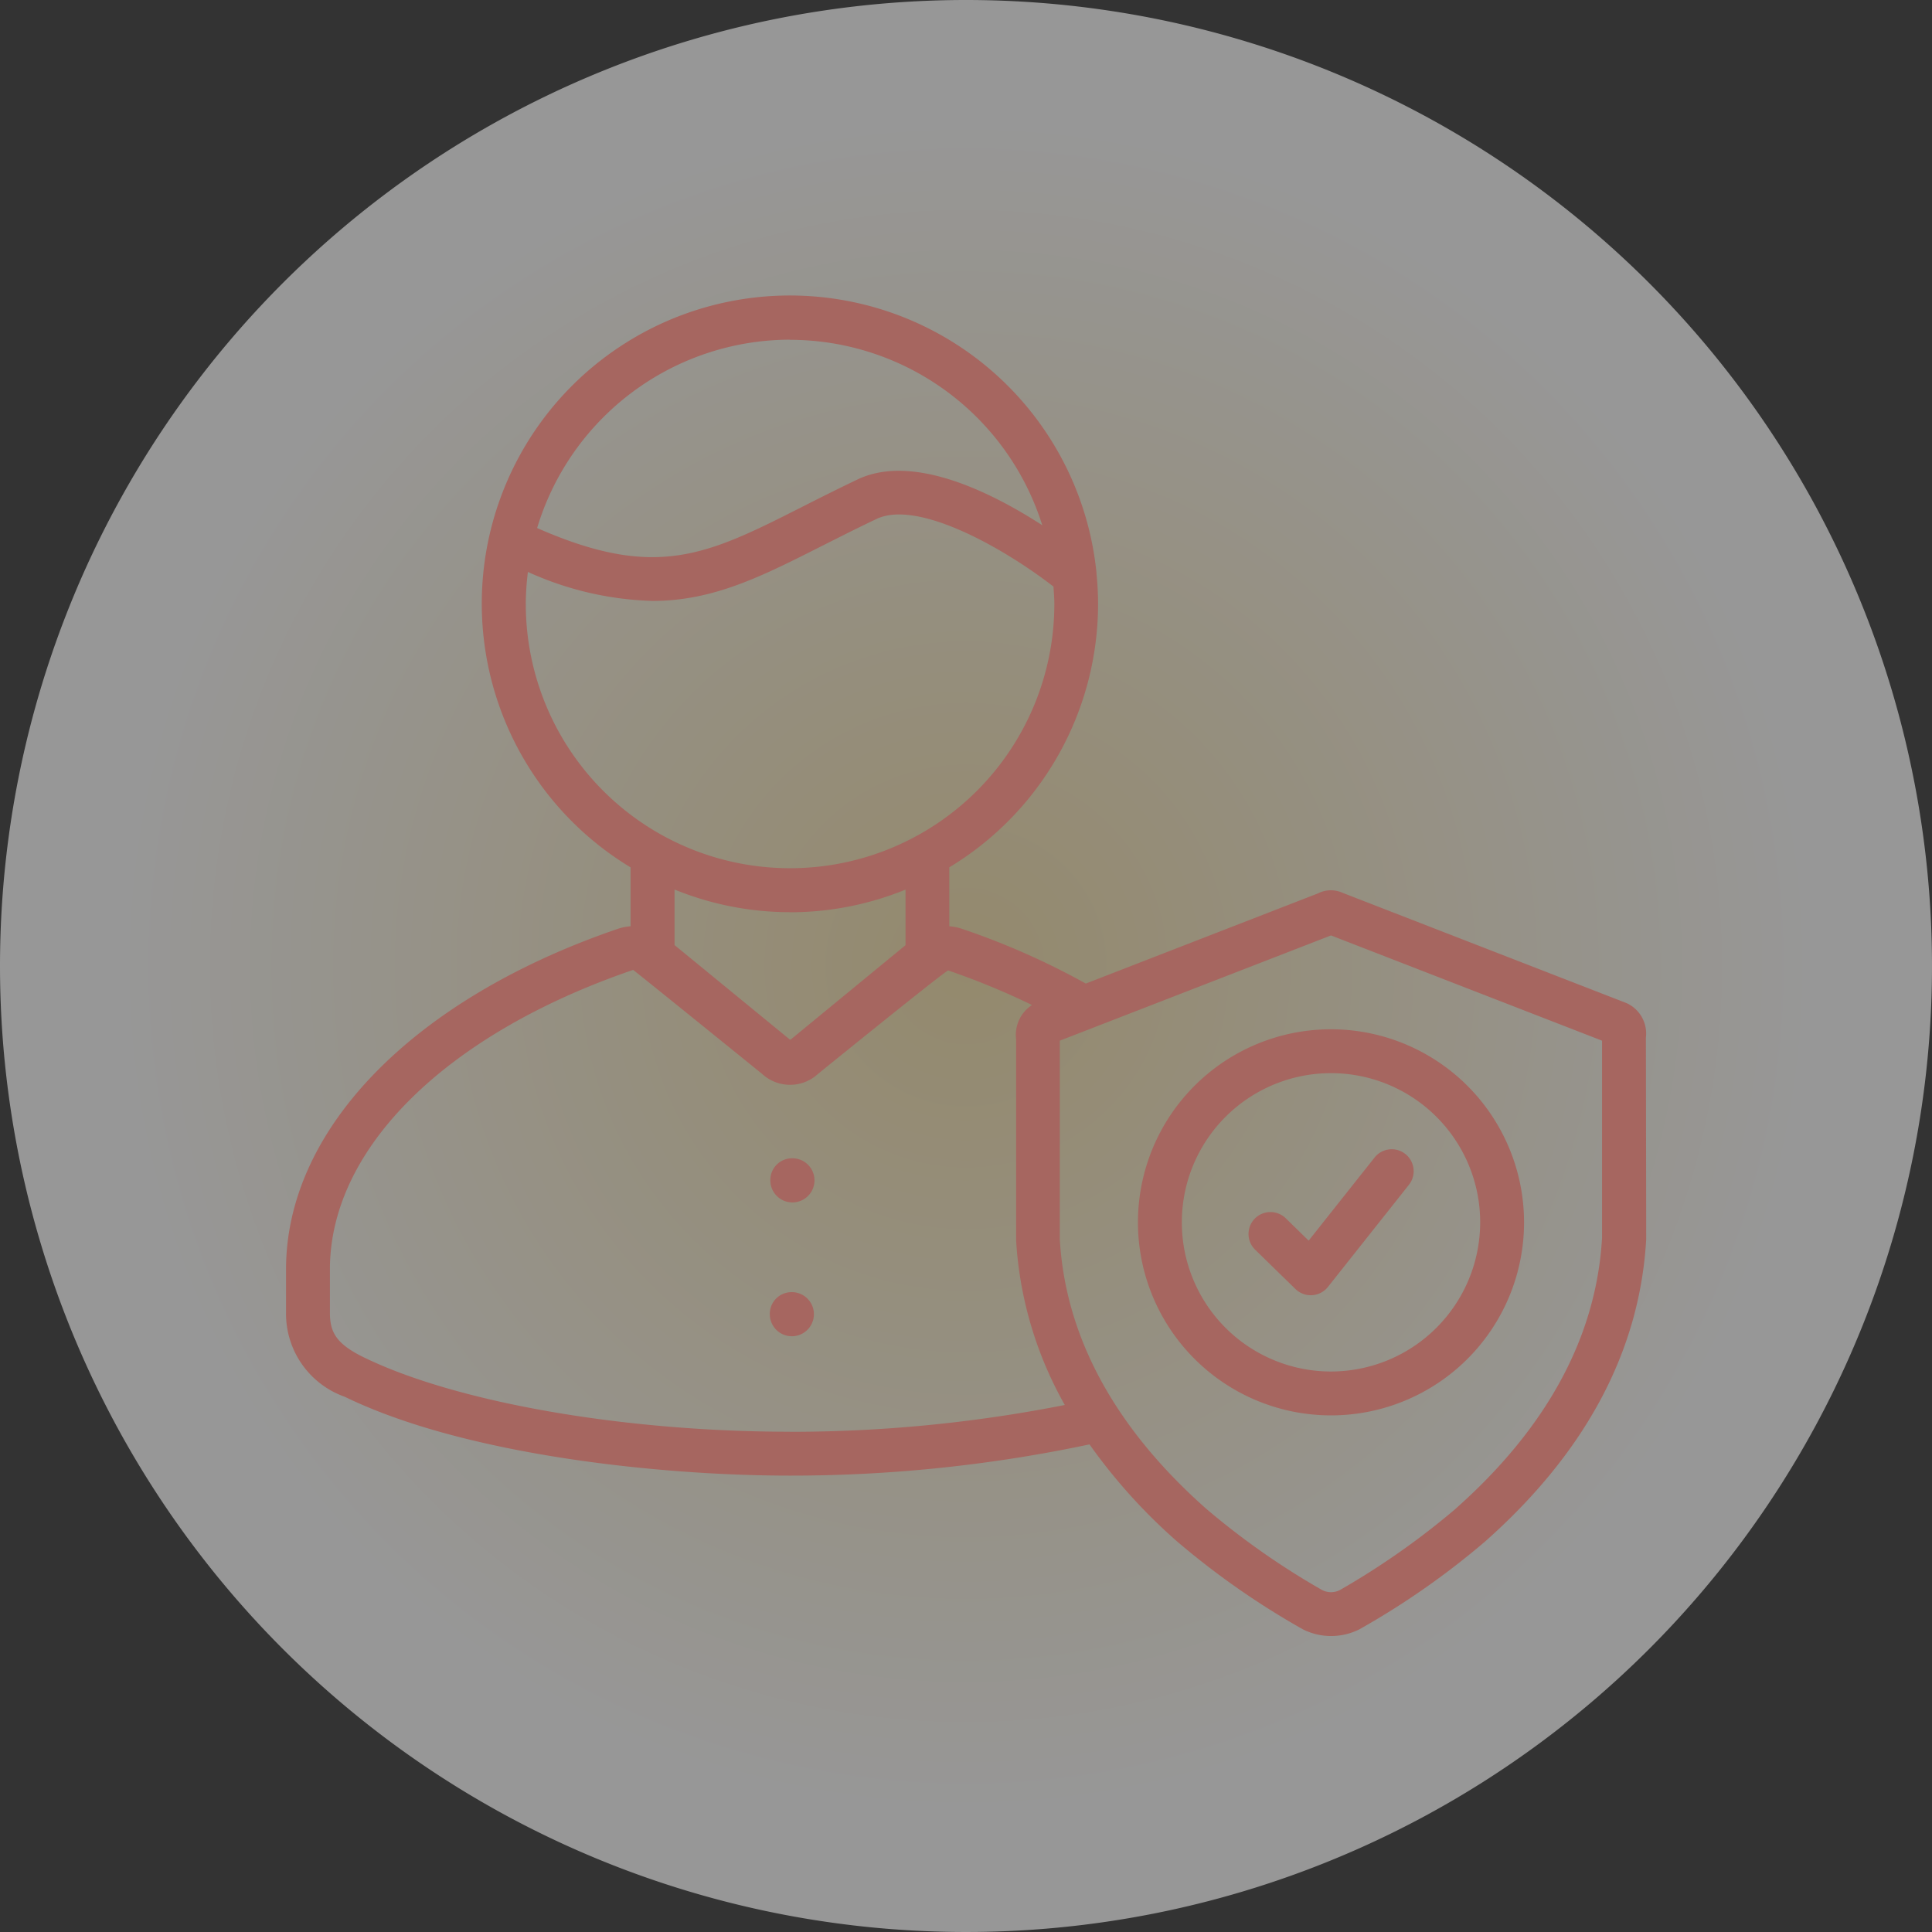
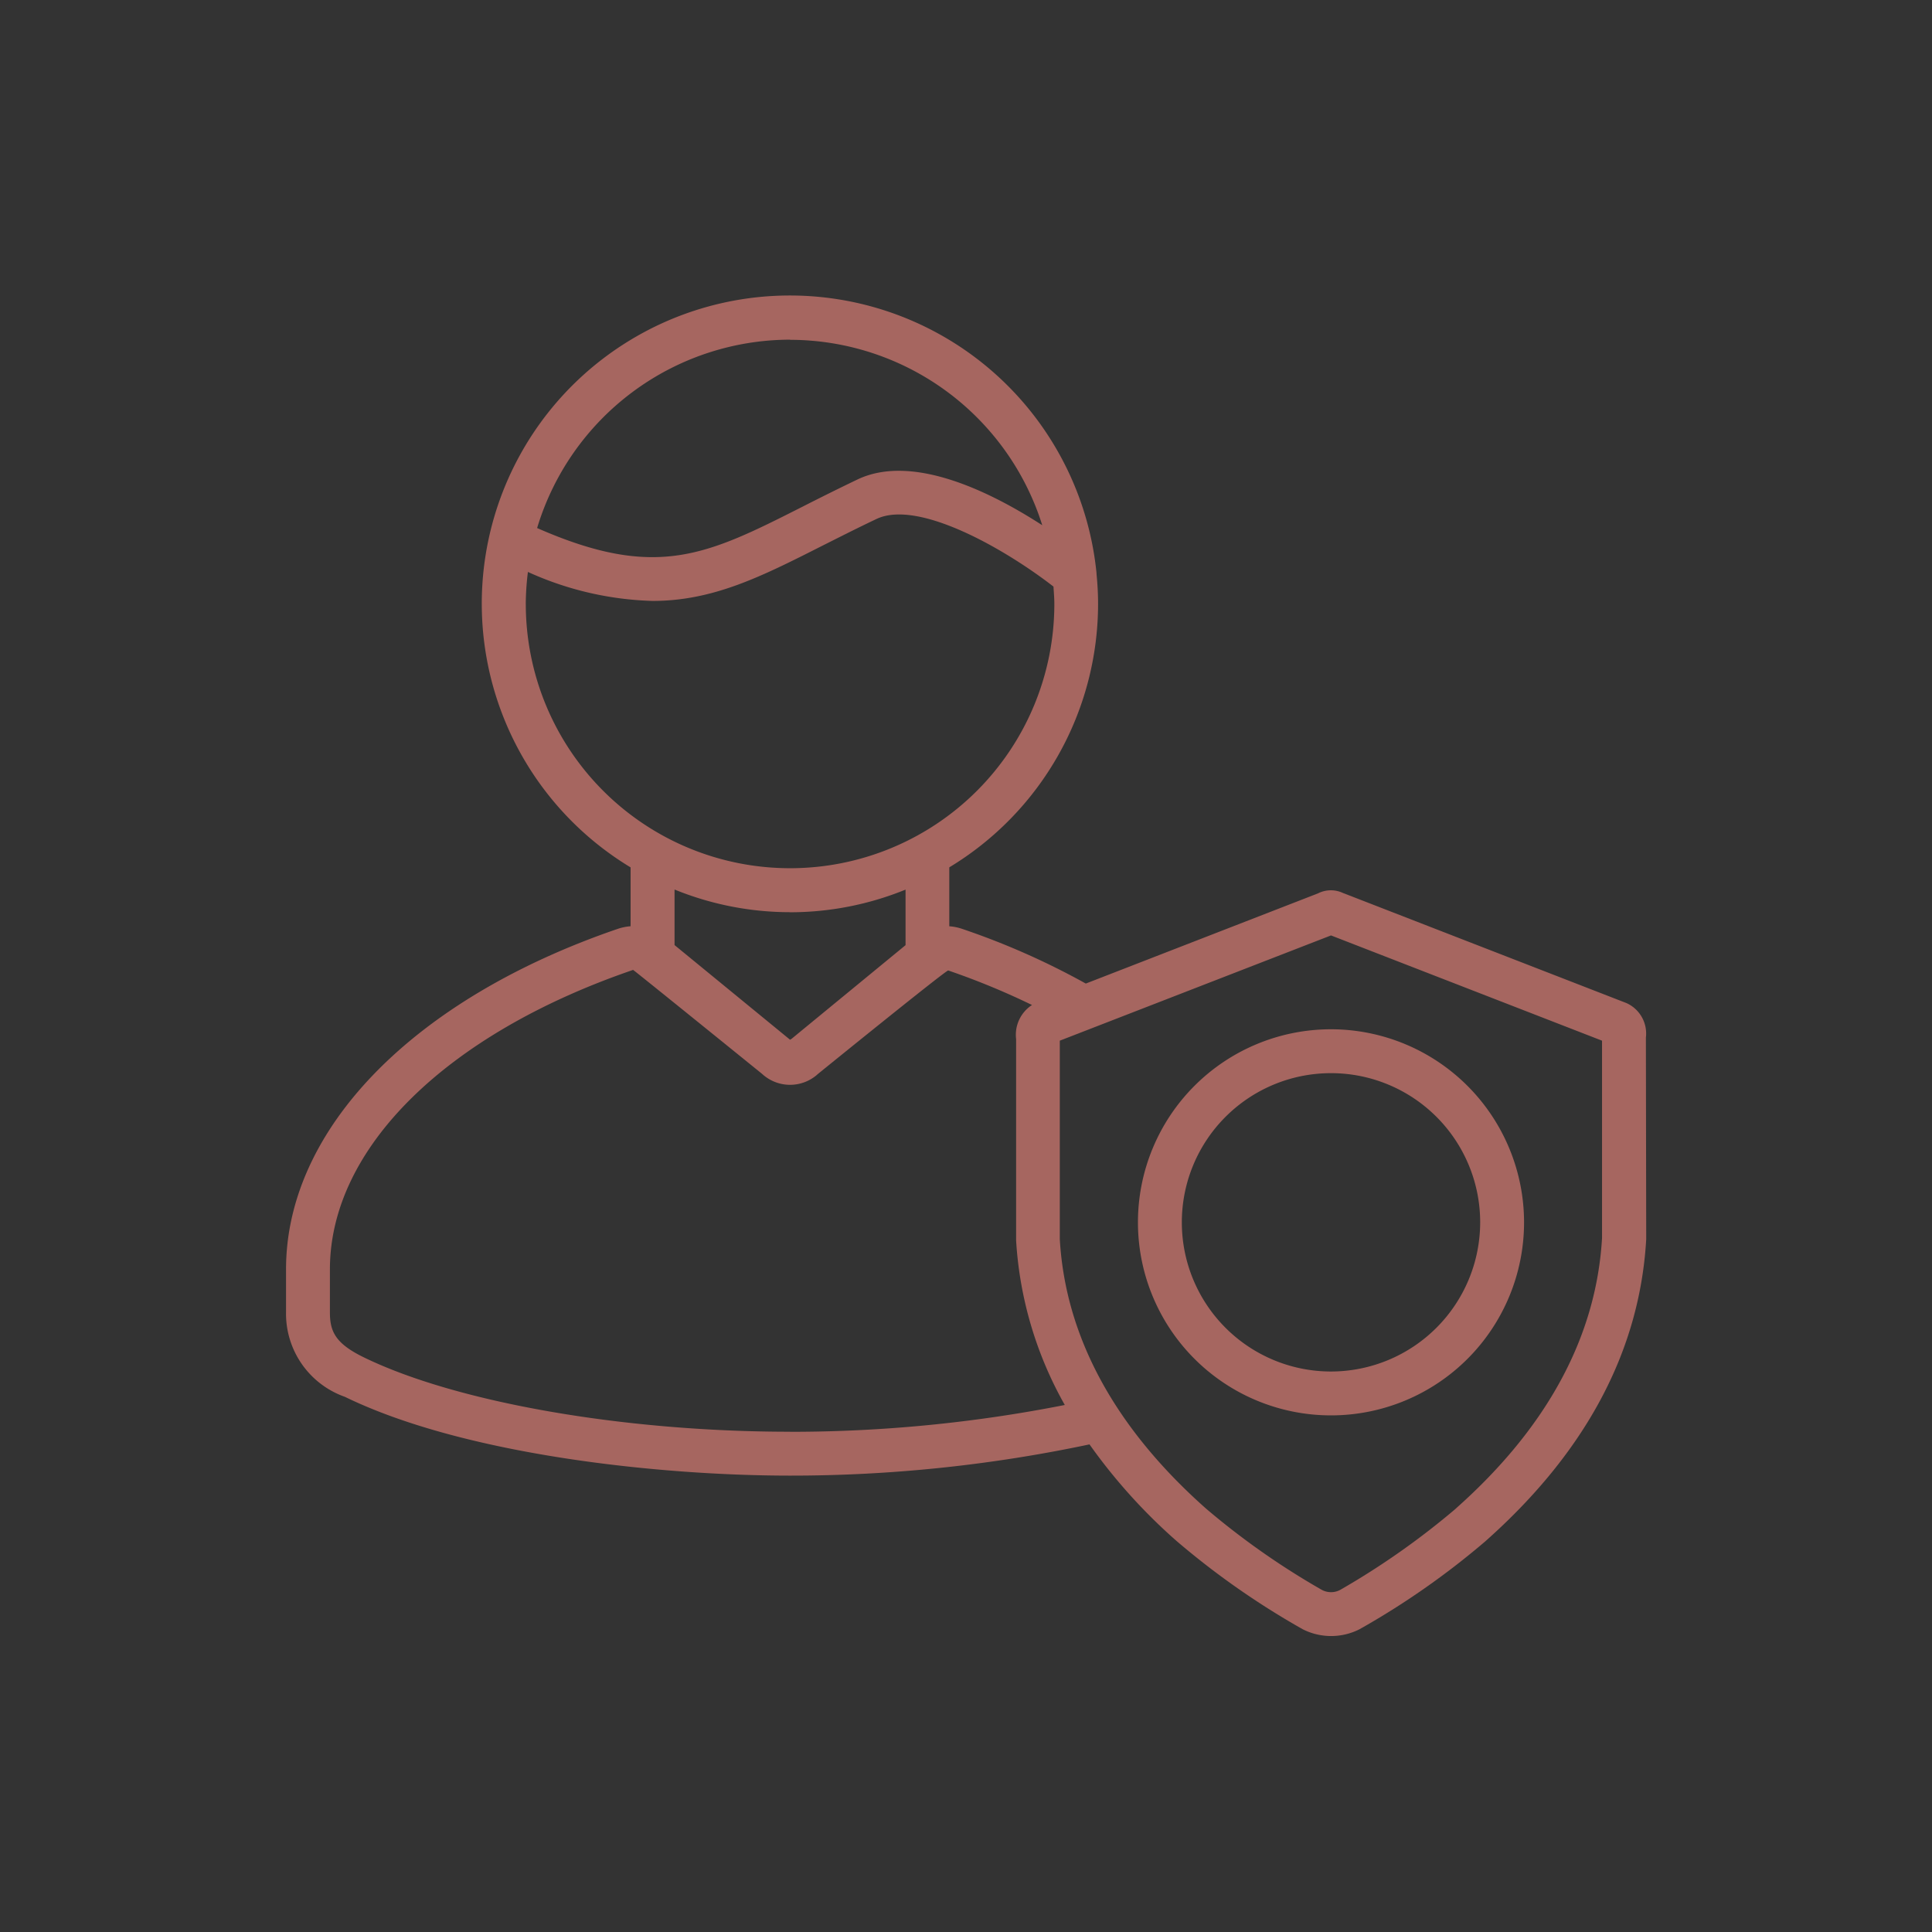
<svg xmlns="http://www.w3.org/2000/svg" width="80" height="80" viewBox="0 0 80 80">
  <rect x="0" y="0" width="80" height="80" fill="#333333" stroke="none" />
  <defs>
    <radialGradient id="radial-gradient" cx="0.5" cy="0.5" r="0.434" gradientUnits="objectBoundingBox">
      <stop offset="0" stop-color="#f9e3a9" />
      <stop offset="1" stop-color="#fff" />
    </radialGradient>
  </defs>
  <g id="icon1" transform="translate(-3609 -5211)">
-     <path id="Tracé_37110" data-name="Tracé 37110" d="M40,0A40,40,0,1,1,0,40,40,40,0,0,1,40,0Z" transform="translate(3609 5211)" opacity="0.49" fill="url(#radial-gradient)" />
    <g id="Protection_des_utilisateurs_-_Icônes_social_gratuites-2" data-name="Protection des utilisateurs - Icônes social gratuites-2" transform="translate(3619.844 5221.802)">
-       <path id="Tracé_37114" data-name="Tracé 37114" d="M24,40.767h-.023a.9.9,0,0,0-.9.908A.914.914,0,1,0,24,40.767Zm-.023,5.543h-.022a.9.9,0,0,0-.9.908.913.913,0,1,0,.918-.908Z" transform="translate(-2.023 -3.607)" fill="#a66660" />
      <path id="Tracé_37115" data-name="Tracé 37115" d="M57.309,32.223v-.06a1.384,1.384,0,0,0-.8-1.428l-11.7-4.544-.03-.01-.033-.015a1.178,1.178,0,0,0-1.015.025l-9.614,3.734A30.994,30.994,0,0,0,29,27.662a2.12,2.12,0,0,0-.536-.109v-2.44a12.751,12.751,0,0,0,6.161-10.9c0-.421-.023-.836-.064-1.244v-.035a12.759,12.759,0,1,0-19.294,12.18v2.438a2.153,2.153,0,0,0-.539.111C6.262,30.56,1,35.961,1,41.76v1.778a3.649,3.649,0,0,0,2.438,3.5C8.386,49.447,16.46,50.3,21.87,50.3a59.7,59.7,0,0,0,12.4-1.293A23.14,23.14,0,0,0,37.9,53.029a32.91,32.91,0,0,0,5.2,3.633,2.6,2.6,0,0,0,2.35,0,32.7,32.7,0,0,0,5.2-3.633c4.163-3.689,6.408-7.884,6.672-12.519ZM21.869,3.269a10.961,10.961,0,0,1,10.445,7.678c-2.072-1.342-5.338-2.989-7.641-1.9-.835.4-1.594.78-2.3,1.139-3.962,2.005-6.044,3.044-10.976.877a10.959,10.959,0,0,1,10.478-7.8ZM10.927,14.213a11.111,11.111,0,0,1,.089-1.332,13.339,13.339,0,0,0,5.163,1.2c2.511,0,4.51-1.011,7.012-2.277.7-.351,1.441-.729,2.26-1.117,1.708-.811,5.261,1.2,7.327,2.8.015.239.036.477.036.719a10.943,10.943,0,1,1-21.886,0ZM21.87,26.973a12.681,12.681,0,0,0,4.783-.938v2.3L21.93,32.216l-.059.035-4.783-3.919v-2.3a12.679,12.679,0,0,0,4.782.938Zm0,21.51c-6.87,0-13.793-1.207-17.638-3.075-1.2-.581-1.415-1.086-1.415-1.87V41.76c0-5,4.791-9.741,12.554-12.4.039.011,5.341,4.305,5.341,4.305a1.708,1.708,0,0,0,2.317,0s5.3-4.3,5.391-4.282a30.674,30.674,0,0,1,3.469,1.43,1.471,1.471,0,0,0-.658,1.412l0,8.338a15.742,15.742,0,0,0,2.016,6.812,58.6,58.6,0,0,1-11.375,1.111Zm27.568,3.184a31.964,31.964,0,0,1-4.751,3.344.807.807,0,0,1-.832,0A31.421,31.421,0,0,1,39.1,51.67c-3.79-3.357-5.829-7.13-6.06-11.16l0-8.22L44.27,27.932,55.493,32.29l0,8.168c-.235,4.083-2.274,7.855-6.06,11.21Z" transform="translate(0 0)" fill="#a66660" />
      <path id="Tracé_37116" data-name="Tracé 37116" d="M47.833,34.885a7.994,7.994,0,1,0,7.994,7.995,8,8,0,0,0-7.994-7.995Zm0,14.171a6.177,6.177,0,1,1,6.177-6.177,6.183,6.183,0,0,1-6.177,6.177Z" transform="translate(-3.563 -3.067)" fill="#a66660" />
-       <path id="Tracé_37117" data-name="Tracé 37117" d="M50.091,40.709,47.37,44.14l-.948-.925a.908.908,0,1,0-1.269,1.3l1.669,1.628a.908.908,0,0,0,1.346-.086l3.346-4.22a.908.908,0,1,0-1.423-1.128Z" transform="translate(-4.025 -3.57)" fill="#a66660" />
    </g>
  </g>
</svg>